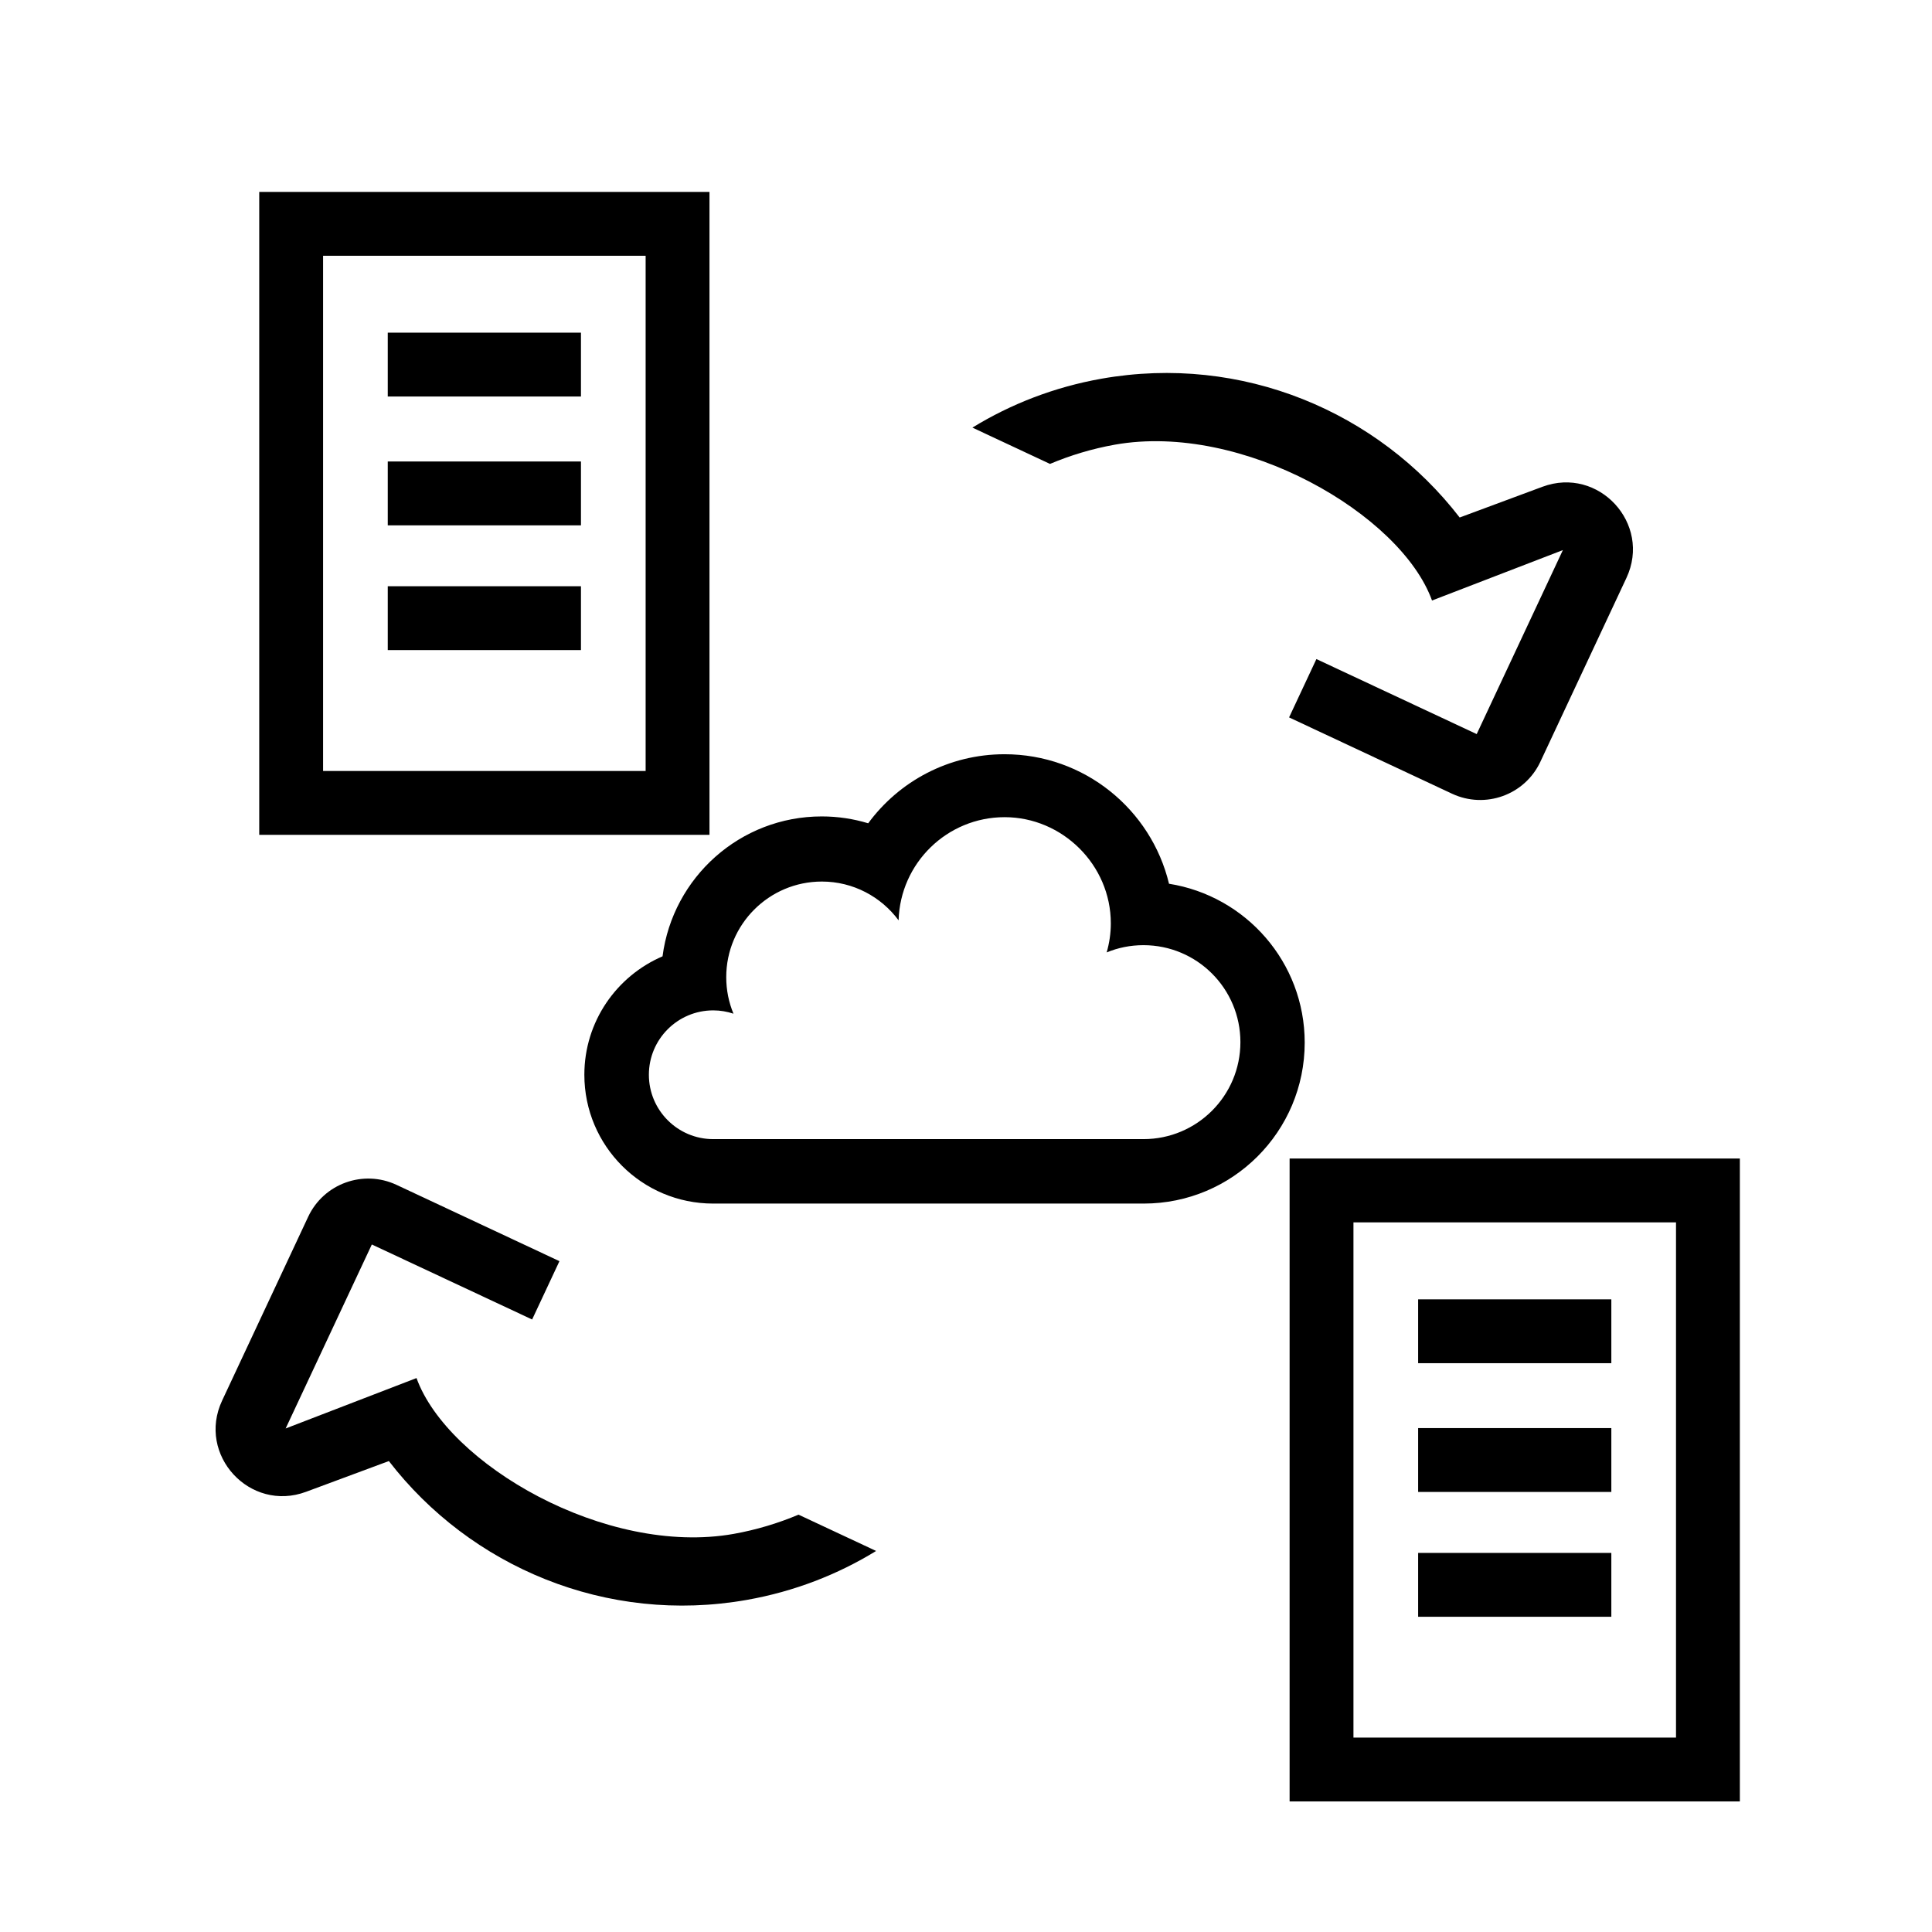
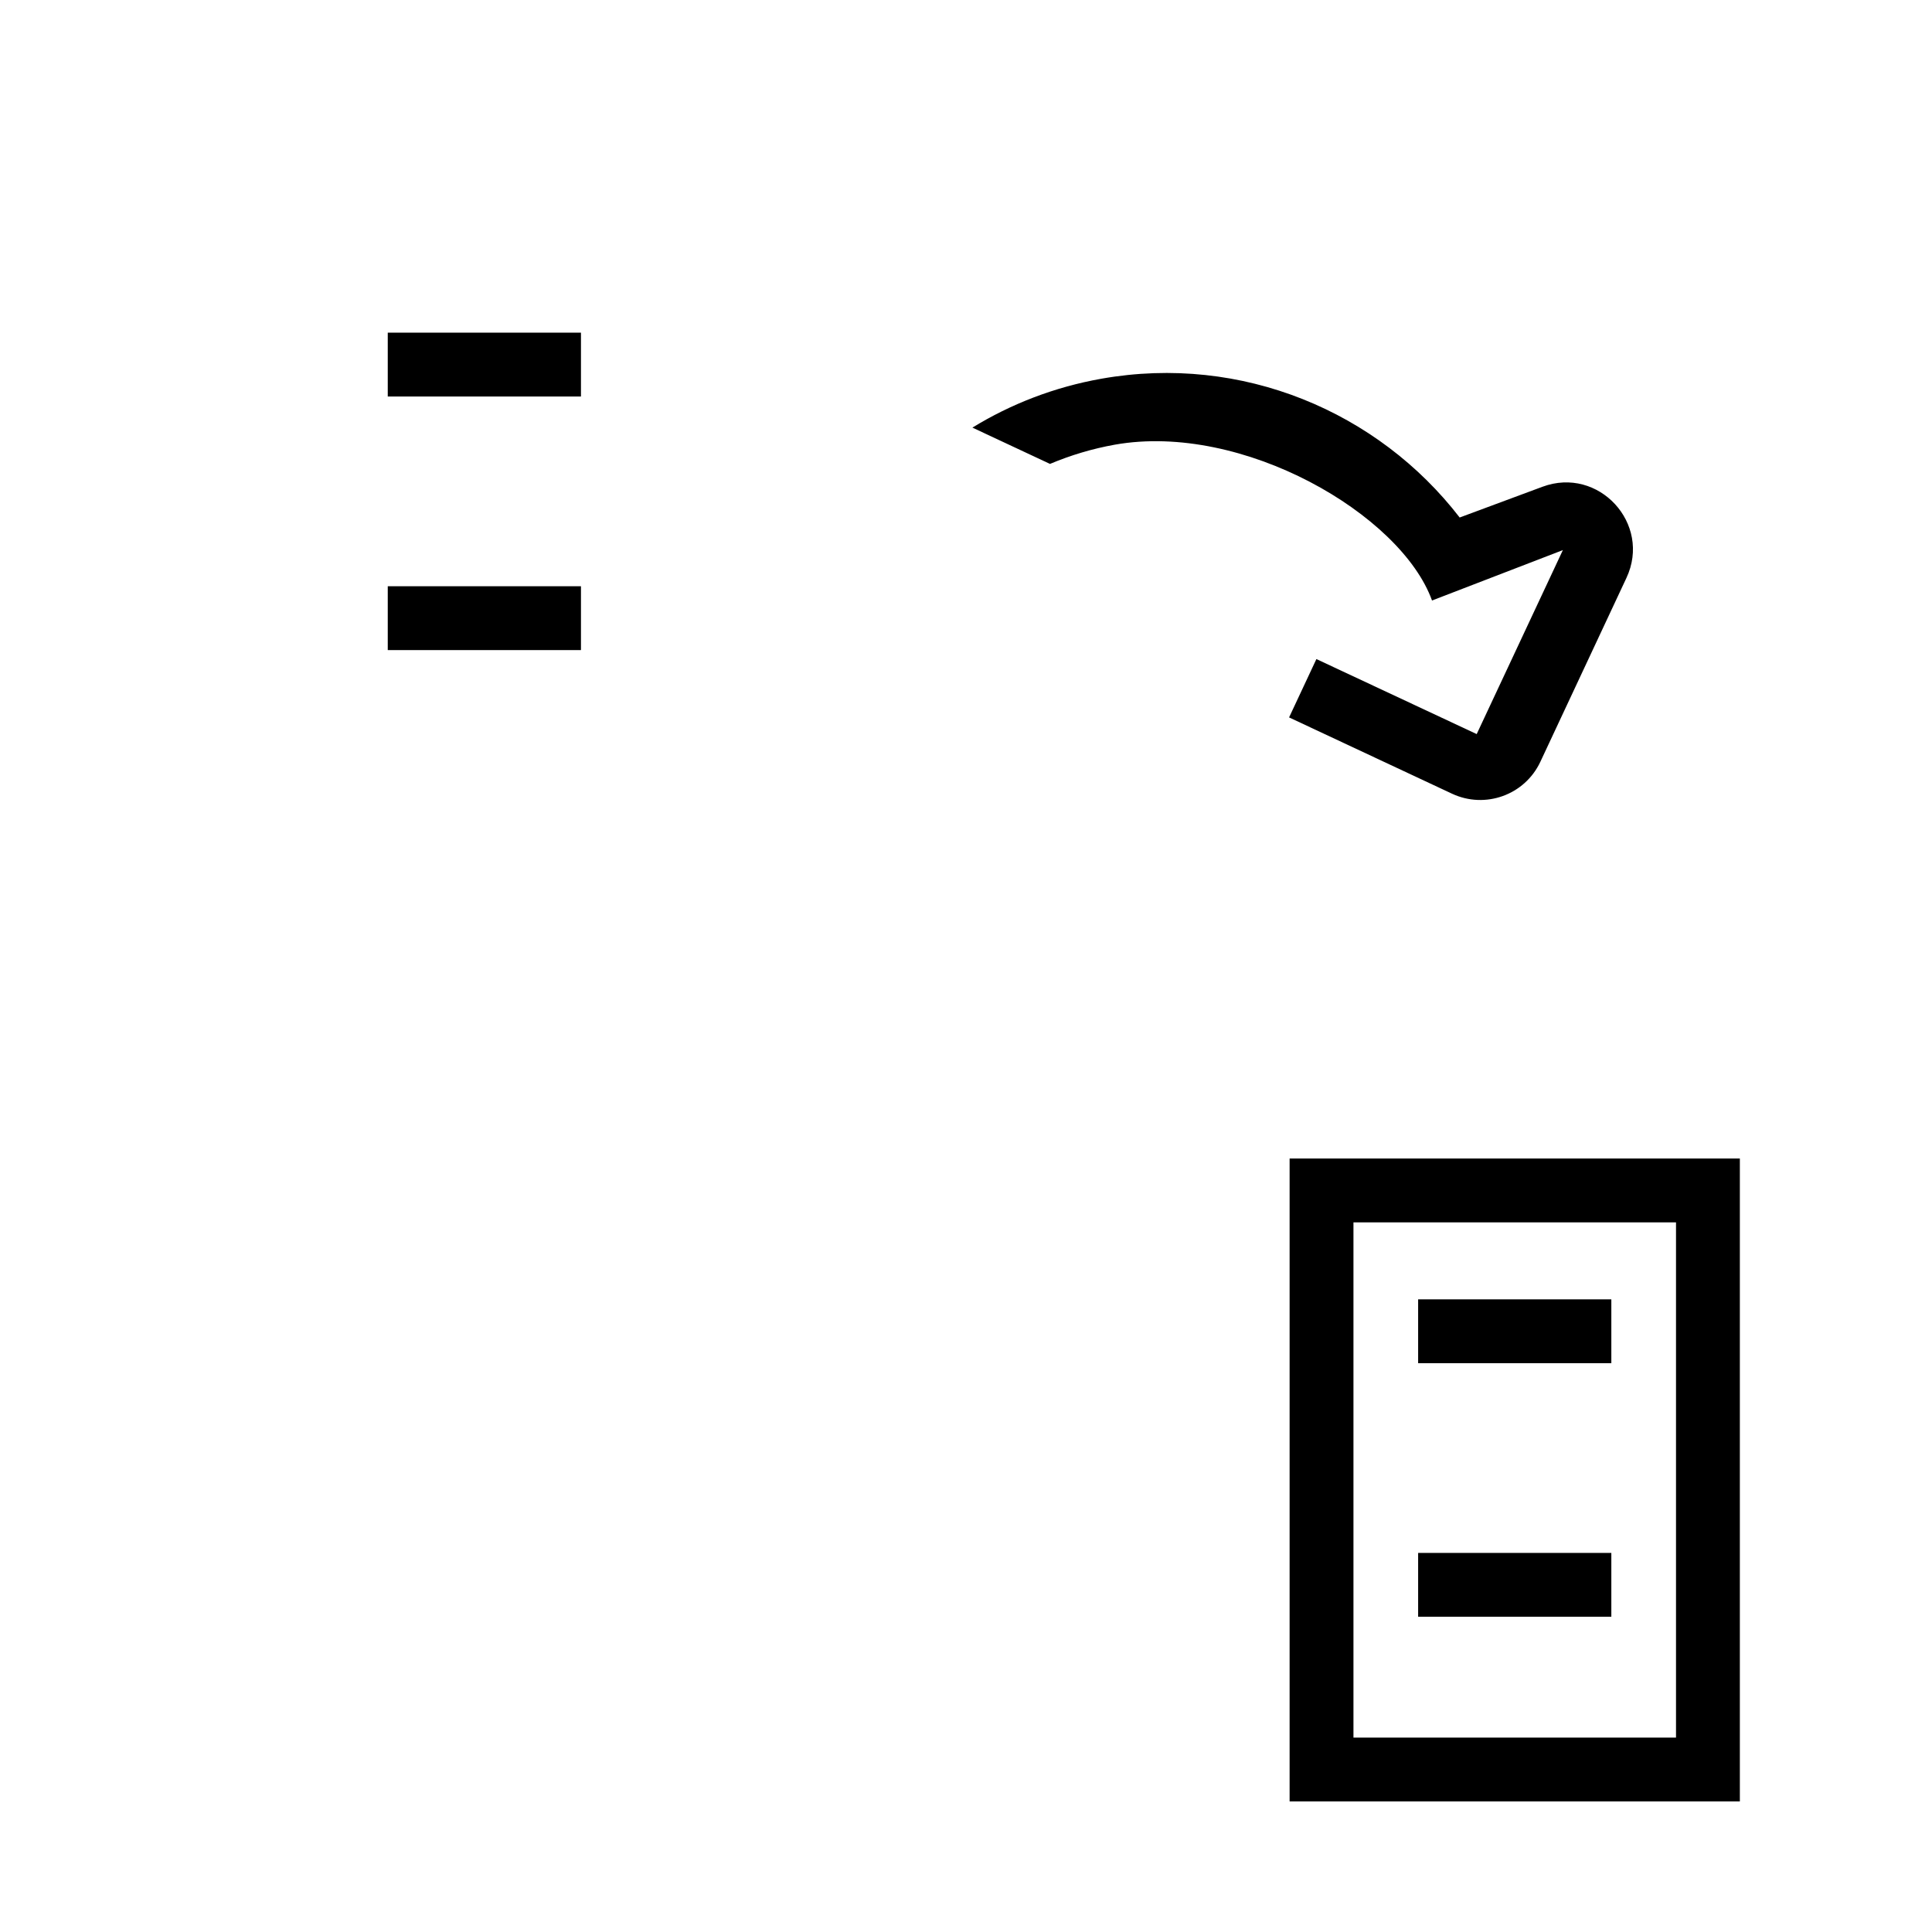
<svg xmlns="http://www.w3.org/2000/svg" viewBox="0 0 256 256">
  <defs>
    <style>.h,.i{fill:#000;}.j{fill:#b39c4d;}.k{fill:#464f57;}.i{font-family:Neptune-Light, Neptune;font-size:37px;}</style>
  </defs>
  <g id="e">
    <g>
      <path class="h" d="M193.42,68.58c-10.8-14.01-28.83-21.7-47.47-18.4-6.25,1.11-12,3.35-17.1,6.48l10.28,4.81c2.71-1.14,5.58-2.01,8.6-2.55,16.94-3,37.91,9.25,42.02,20.65l17.34-6.68-11.42,24.38-21.24-9.94-3.62,7.73,21.59,10.11c4.41,2.06,9.65,.17,11.71-4.24l11.4-24.35c3.37-7.19-3.68-14.85-11.13-12.08l-10.96,4.07Z" />
-       <path class="h" d="M51.52,193.59c10.8,14.01,28.83,21.7,47.47,18.4,6.25-1.11,12-3.35,17.1-6.48l-10.28-4.81c-2.71,1.14-5.58,2.01-8.6,2.55-16.94,3-37.91-9.25-42.02-20.65l-17.34,6.68,11.42-24.38,21.24,9.94,3.62-7.73-21.59-10.11c-4.41-2.06-9.65-.17-11.71,4.24l-11.4,24.35c-3.37,7.19,3.68,14.85,11.13,12.08l10.96-4.07Z" />
-       <path class="h" d="M154.9,117.1c-2.36-9.84-11.22-17.16-21.79-17.16-7.42,0-13.99,3.6-18.07,9.15-1.95-.59-4.01-.91-6.15-.91-10.82,0-19.74,8.08-21.1,18.54-6.09,2.61-10.36,8.65-10.36,15.69,0,9.43,7.64,17.07,17.07,17.07h57.05c11.78,0,21.33-9.55,21.33-21.33,0-10.64-7.8-19.44-17.99-21.05Zm-3.39,33.84h-57c-4.71,0-8.53-3.82-8.53-8.53s3.82-8.53,8.53-8.53c.94,0,1.84,.16,2.68,.44-.62-1.49-.96-3.12-.96-4.84,0-6.99,5.67-12.67,12.67-12.67,4.17,0,7.86,2.03,10.17,5.14,.21-7.58,6.42-13.67,14.05-13.67s14.07,6.3,14.07,14.07c0,1.34-.2,2.63-.55,3.85,1.5-.62,3.14-.96,4.87-.96,7.1,0,12.85,5.75,12.85,12.85s-5.75,12.85-12.85,12.85Z" />
      <g>
-         <rect class="h" x="51.38" y="61.15" width="25.6" height="8.46" />
        <rect class="h" x="51.38" y="44.08" width="25.6" height="8.46" />
        <rect class="h" x="51.38" y="77.68" width="25.6" height="8.46" />
-         <path class="h" d="M94.01,25.43H34.35V110.62h59.66V25.43ZM42.81,102.16V33.89h42.74V102.16H42.81Z" />
      </g>
      <g>
-         <rect class="h" x="187.91" y="189.23" width="25.6" height="8.46" />
        <rect class="h" x="187.91" y="172.17" width="25.6" height="8.46" />
        <rect class="h" x="187.91" y="205.77" width="25.6" height="8.46" />
        <path class="h" d="M230.54,153.51h-59.66v85.19h59.66v-85.19Zm-51.2,76.73v-68.27h42.74v68.27h-42.74Z" />
      </g>
    </g>
  </g>
</svg>